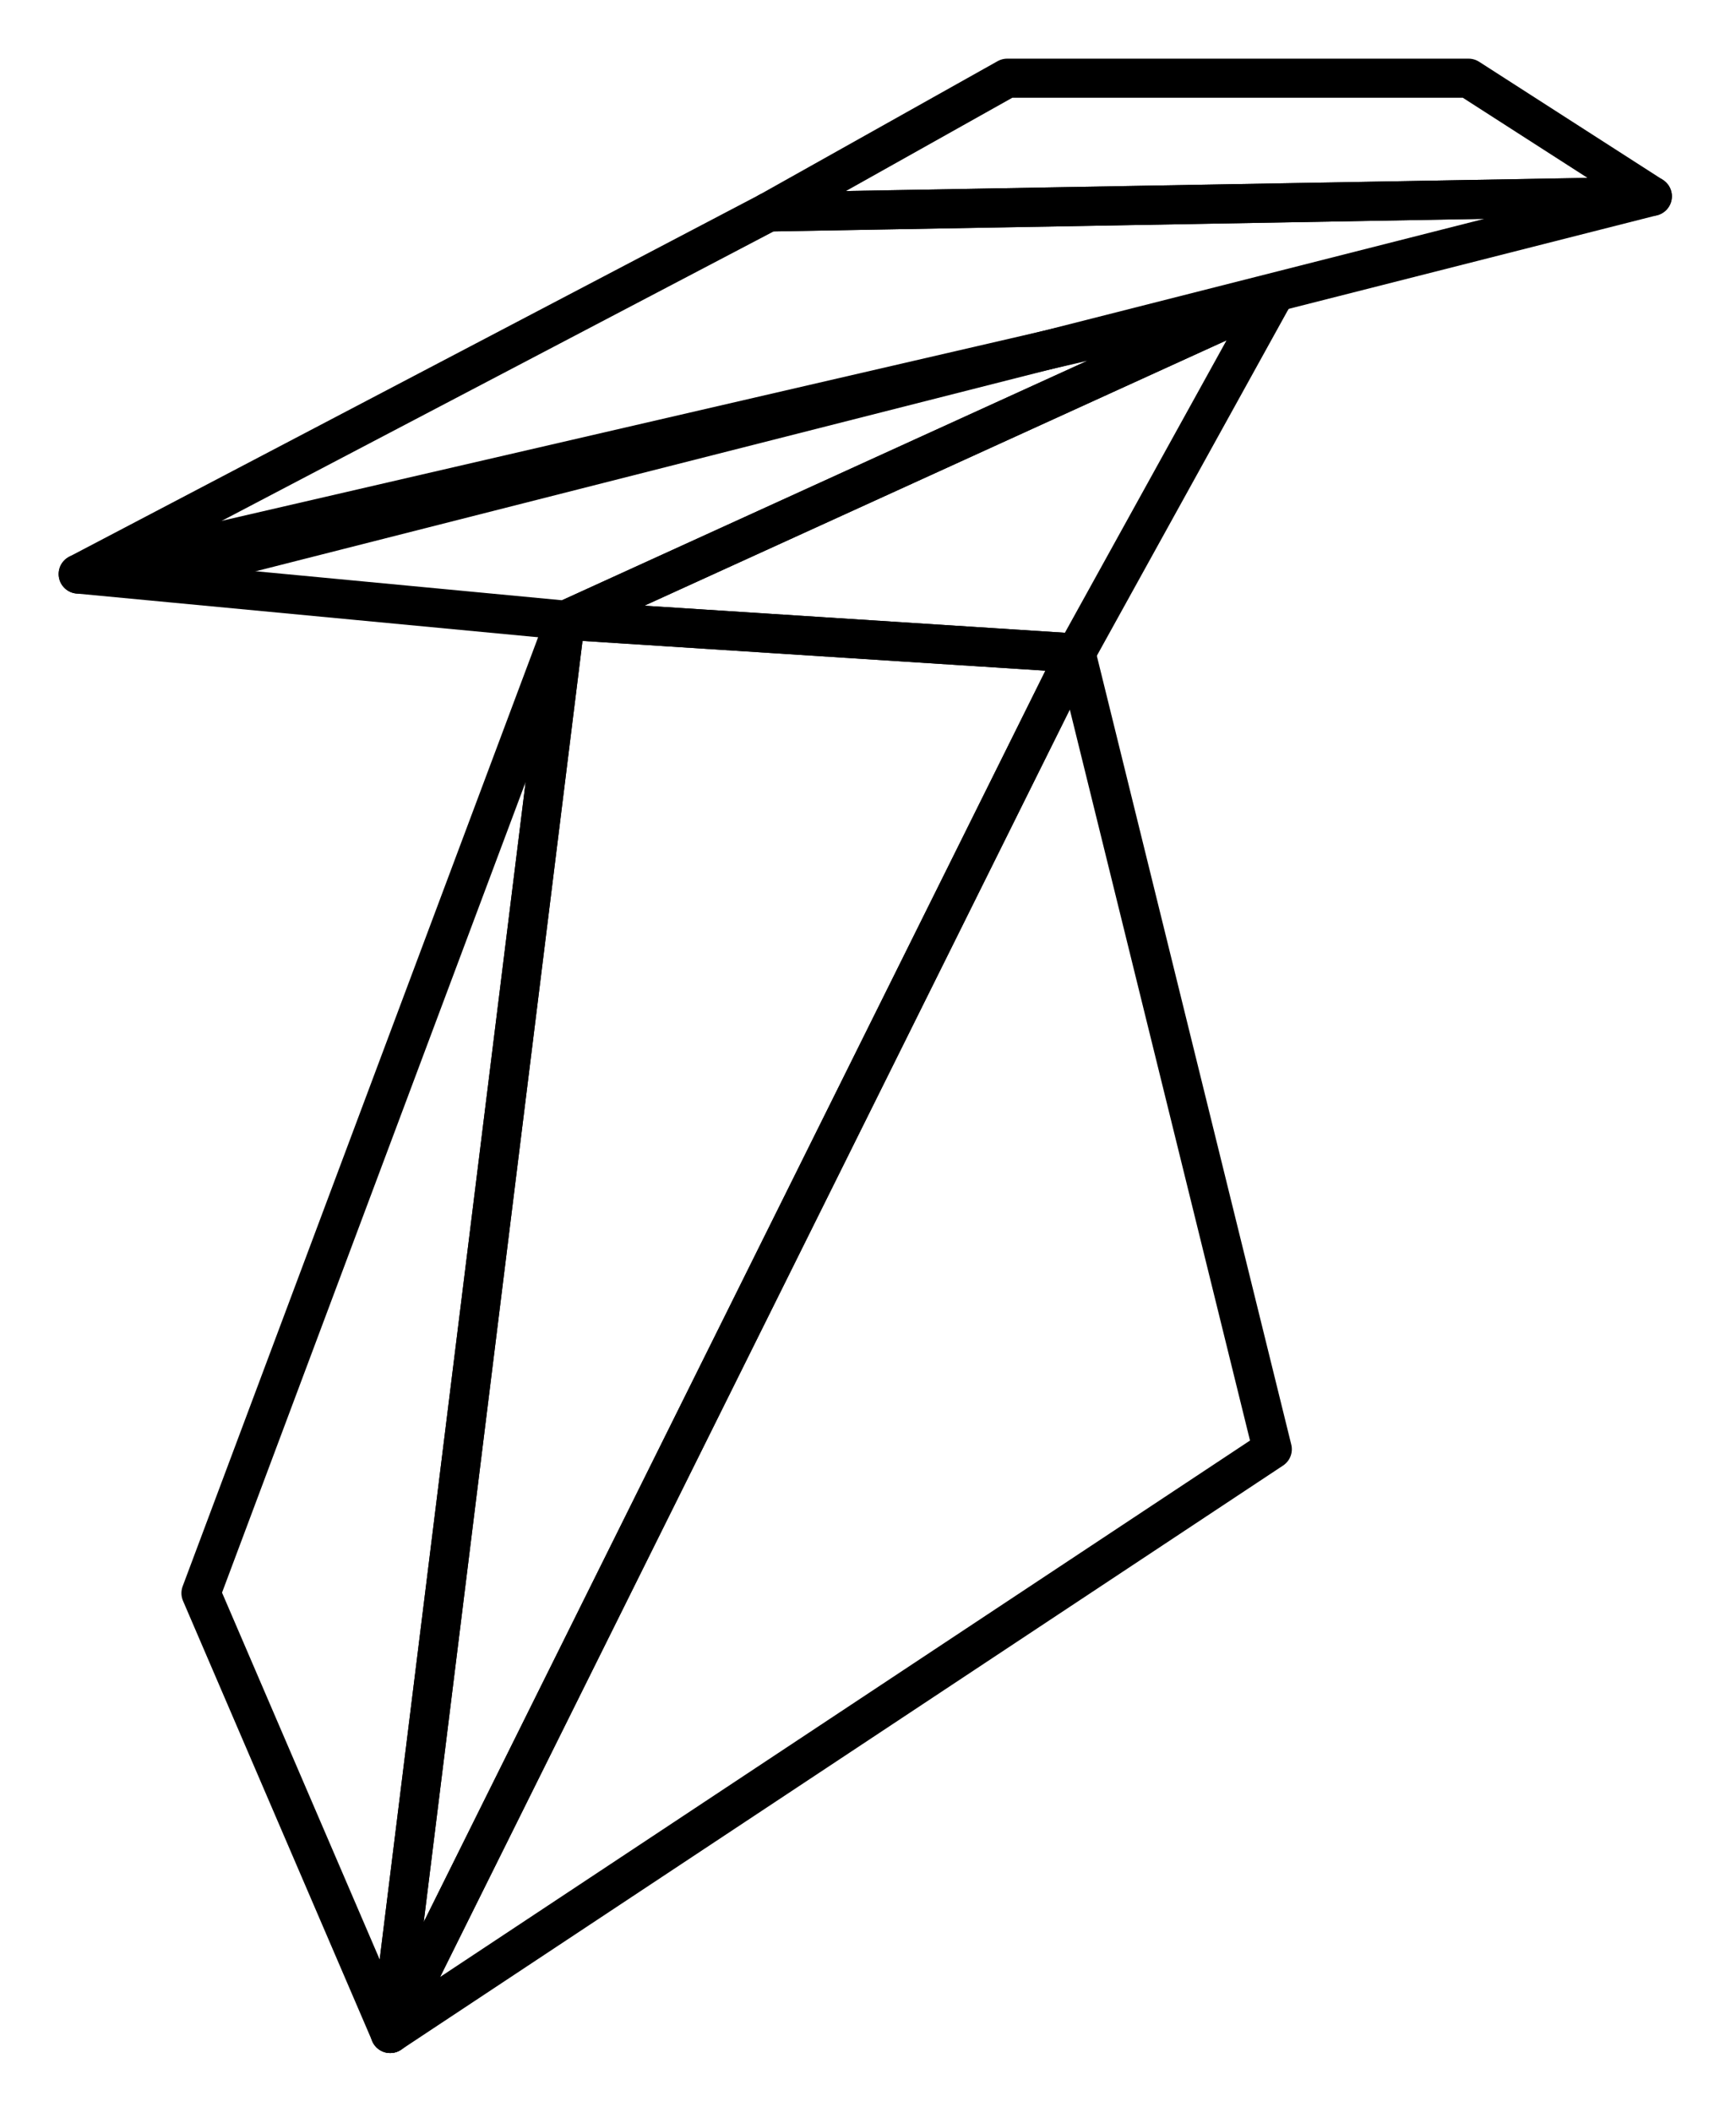
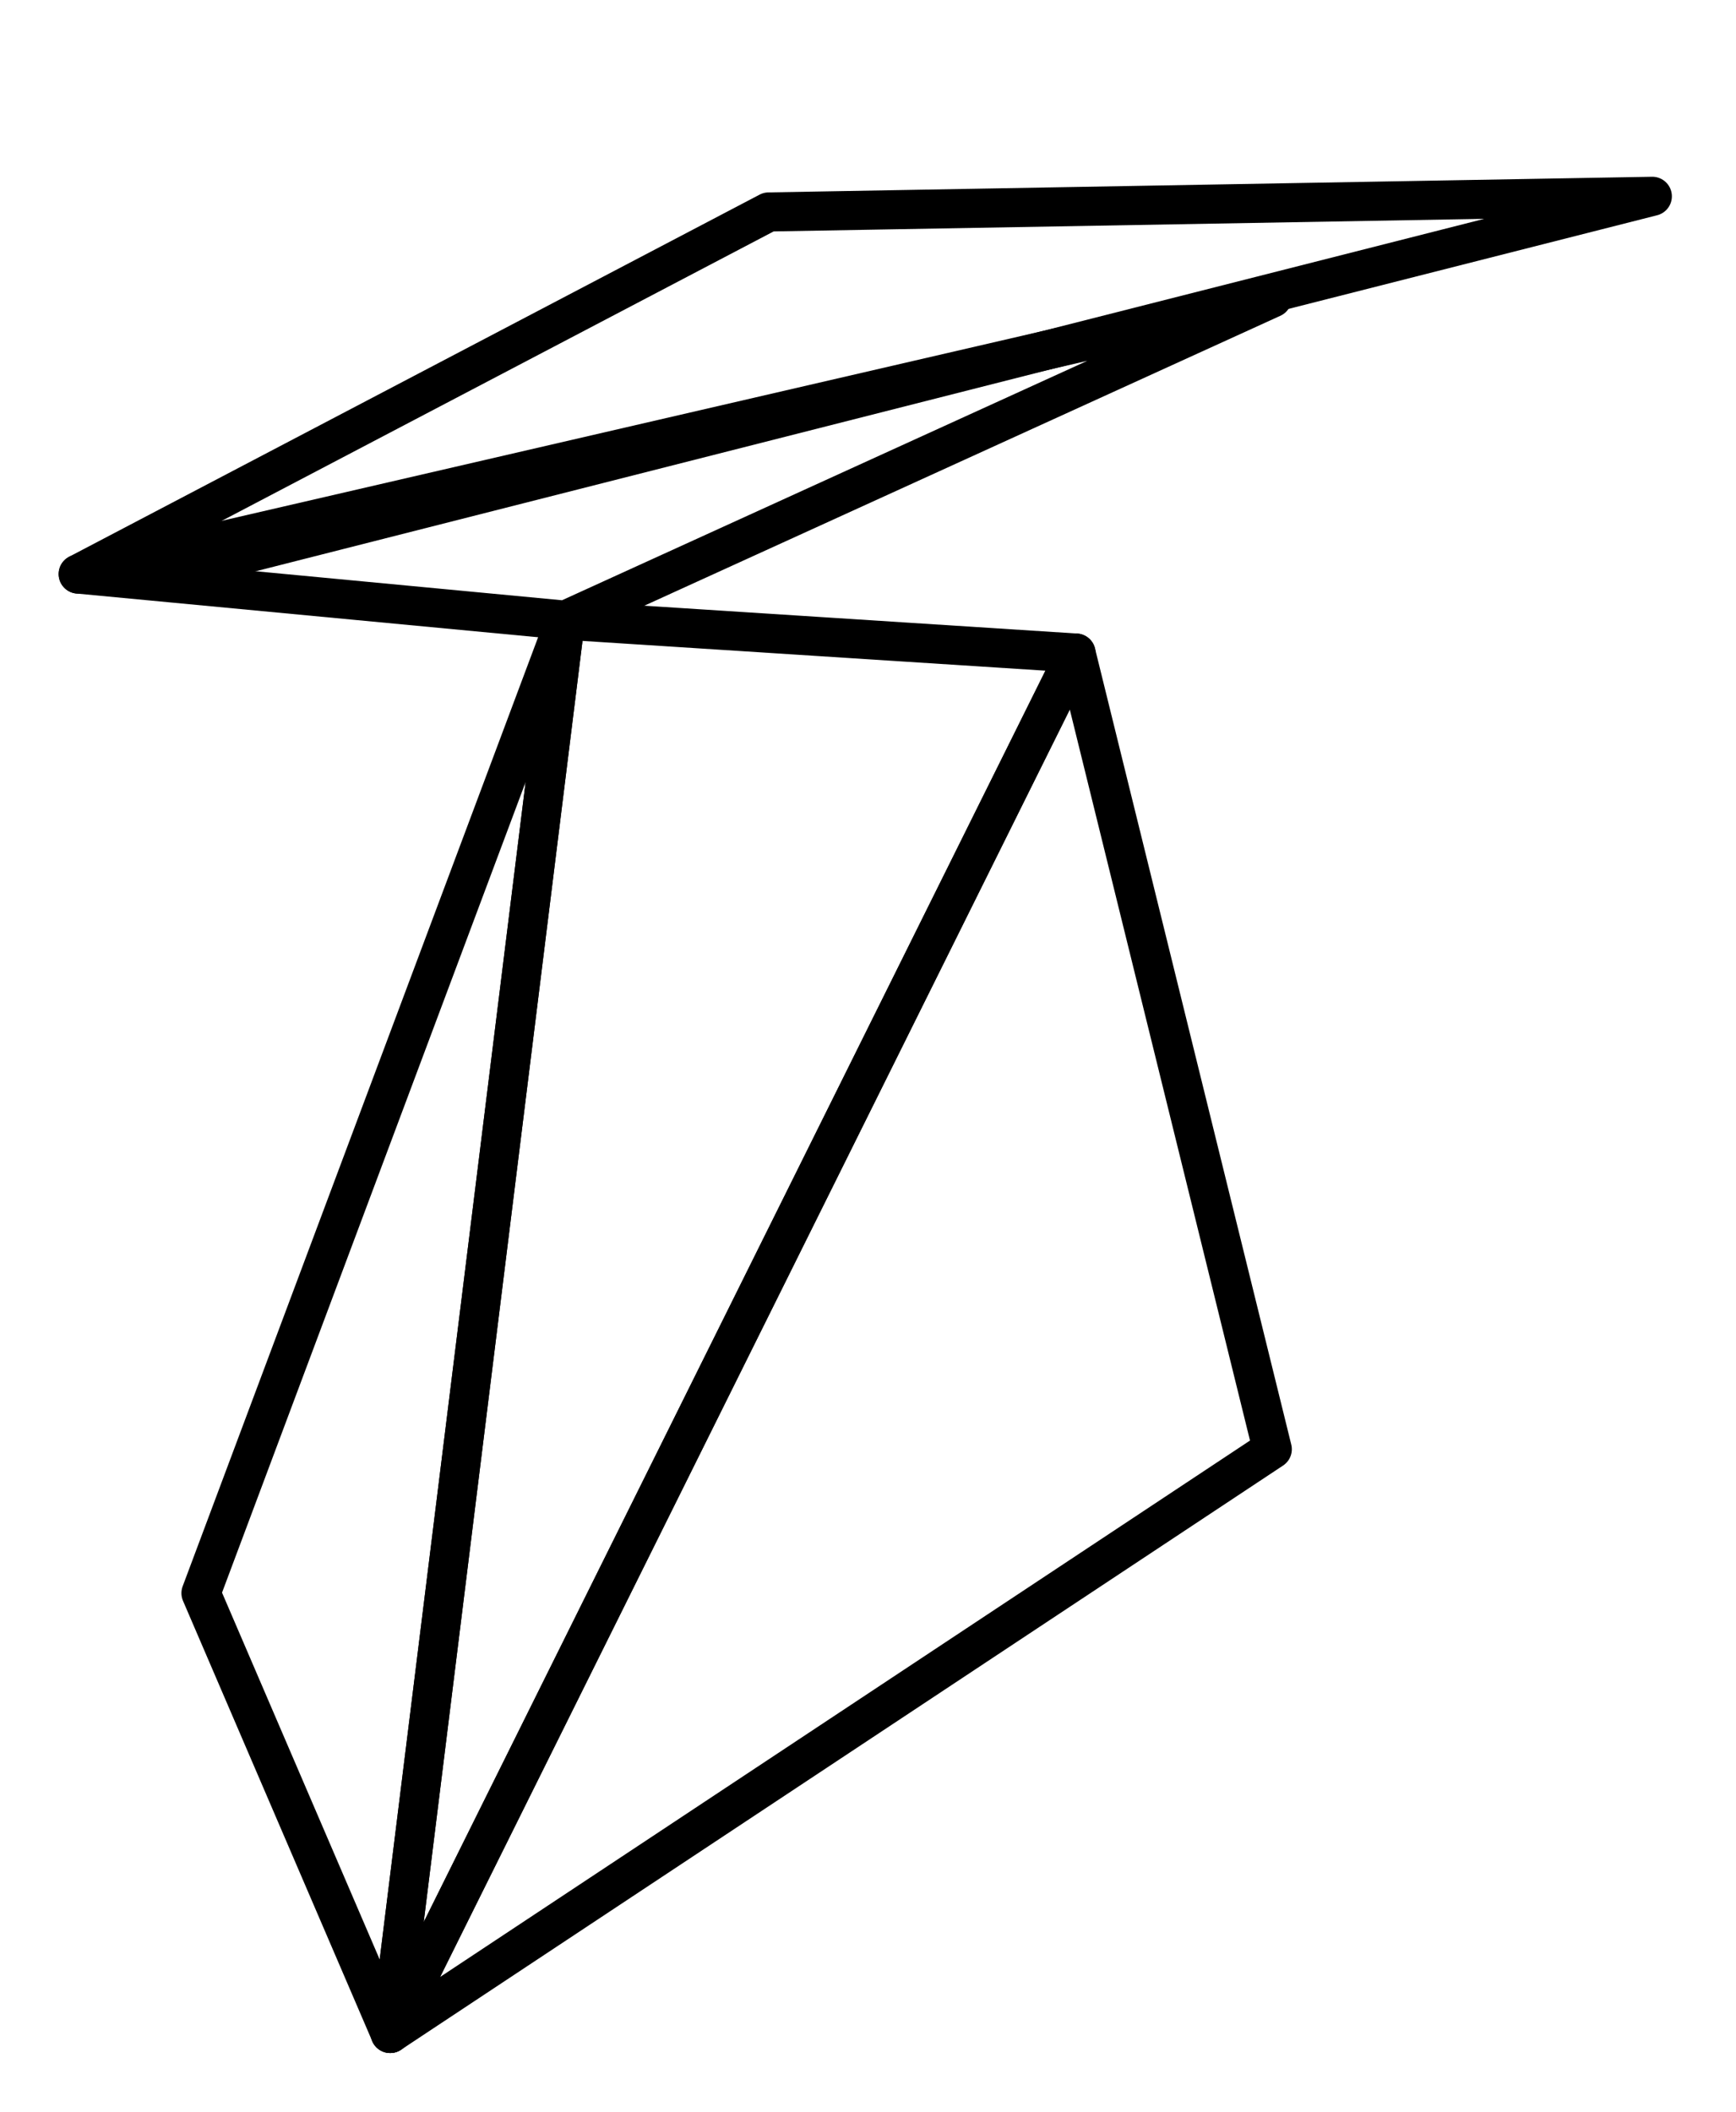
<svg xmlns="http://www.w3.org/2000/svg" version="1.1" id="Layer_1" x="0px" y="0px" viewBox="0 0 222 270" style="enable-background:new 0 0 222 270;" xml:space="preserve">
  <style type="text/css">
	.st0{fill:none;stroke:#000000;stroke-width:5;stroke-linejoin:round;}
</style>
  <desc>Created with Sketch.</desc>
  <g id="Icon-white">
    <g id="Icon" transform="translate(10, 10)">
      <polygon id="Path-2" class="st0" points="62.3,69.3 127.6,73.5 39.9,250   " />
      <polygon id="Path-3" class="st0" points="62.3,69.3 15.7,193.7 39.9,250   " />
      <polygon id="Path-4" class="st0" points="39.9,250 152.7,175.3 127.6,73.5   " />
-       <polygon id="Path-5" class="st0" points="62.3,69.3 152.7,28.1 127.6,73.5   " />
      <polygon id="Path-6" class="st0" points="62.3,69.3 0,63.4 152.7,28.1   " />
      <polygon id="Path-7" class="st0" points="0,63.4 13.9,62.7 201.3,15.1 88.3,17.1   " />
-       <polygon id="Path-8" class="st0" points="88.3,17.1 201.3,15.1 177.8,0 118.8,0   " />
    </g>
  </g>
</svg>